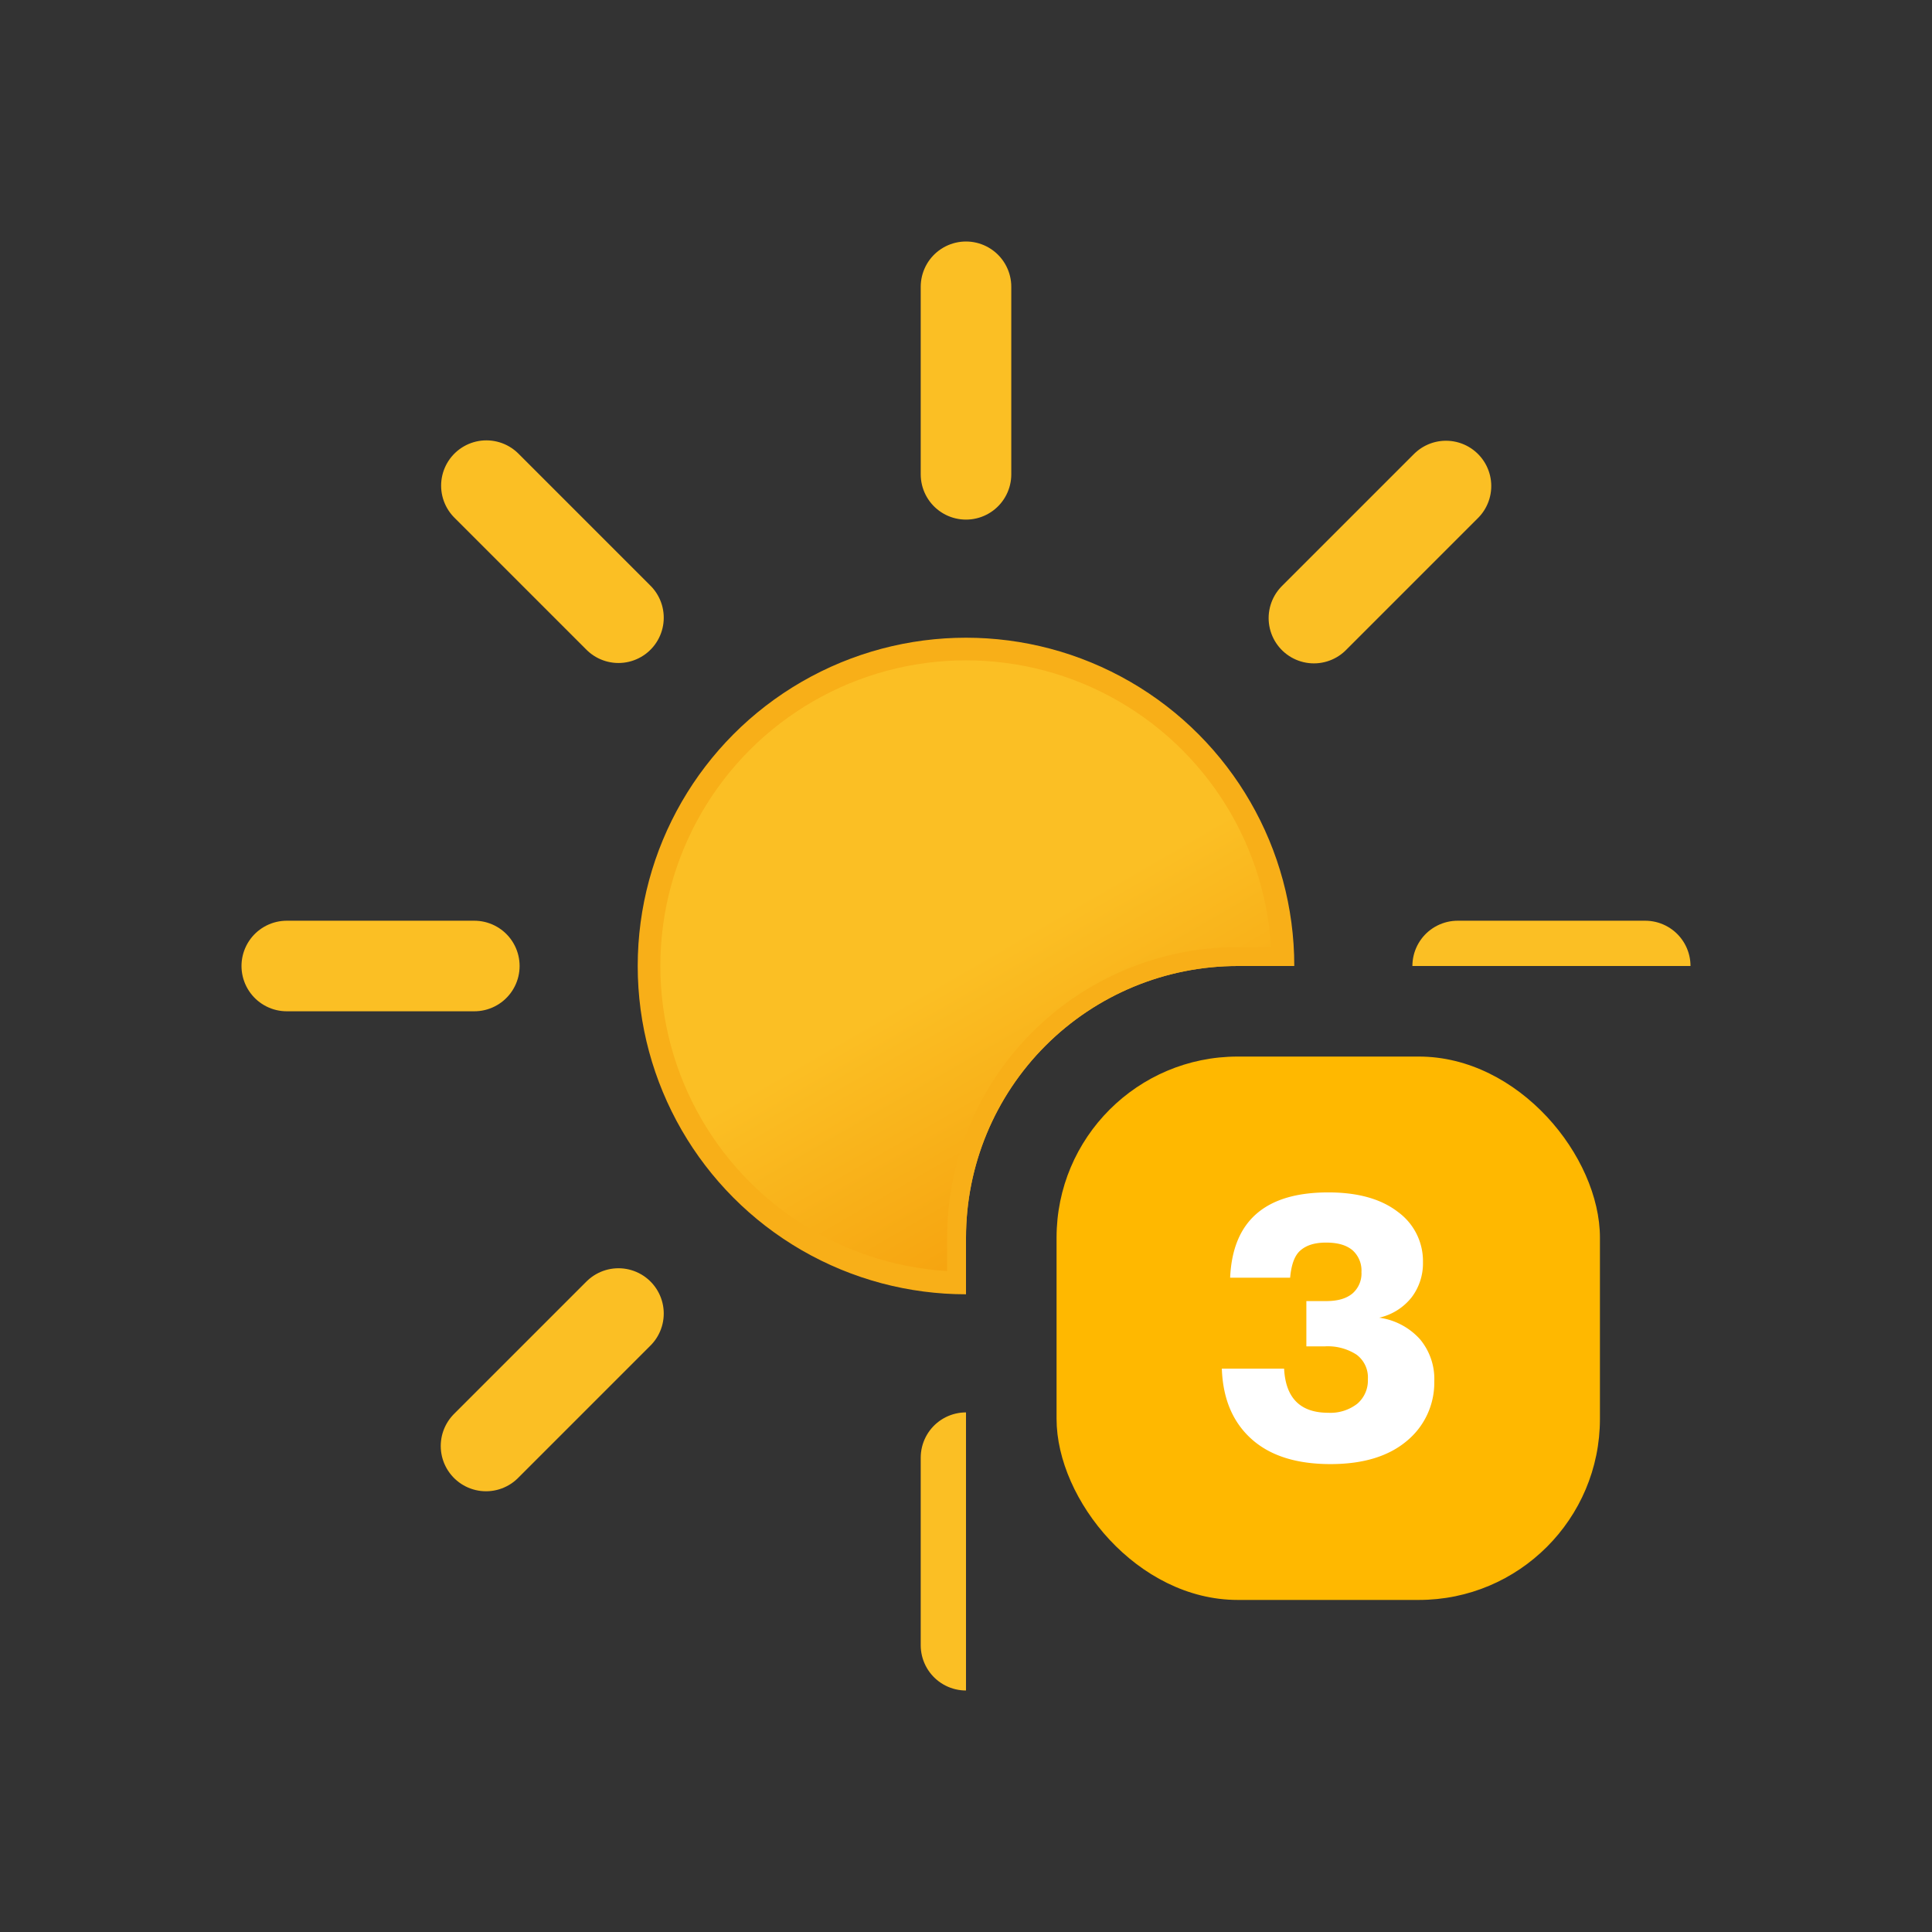
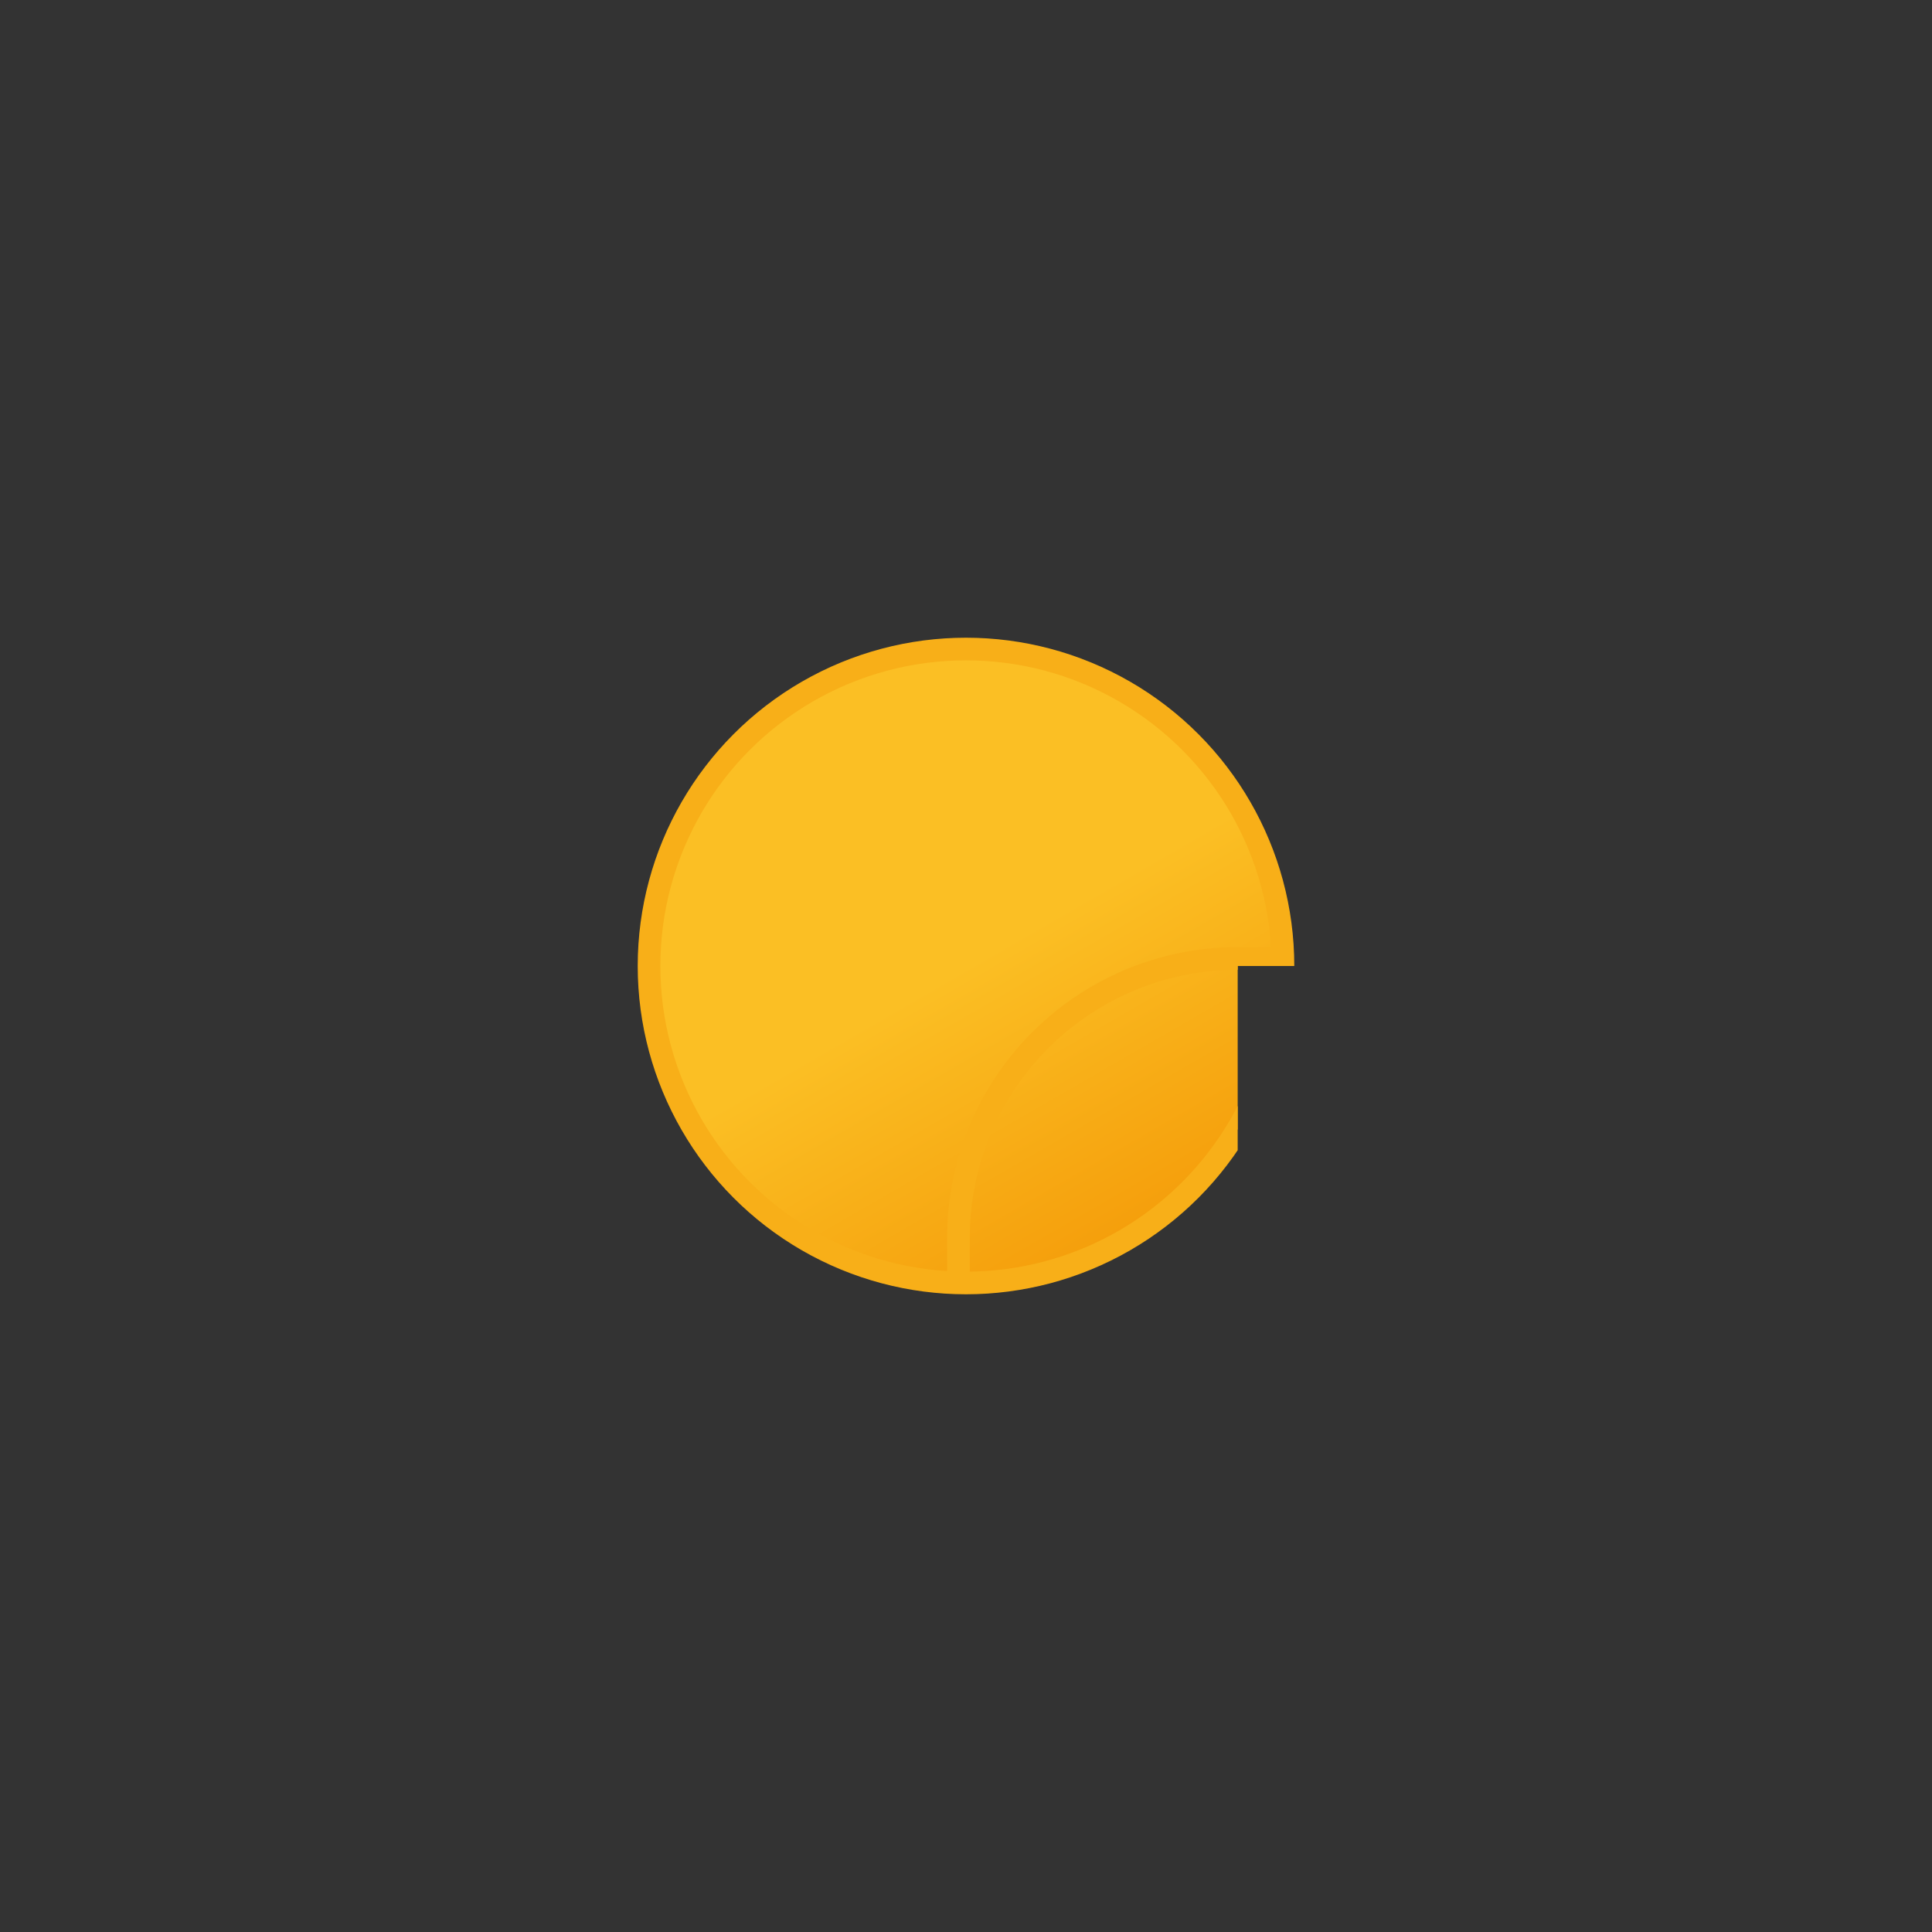
<svg xmlns="http://www.w3.org/2000/svg" xmlns:xlink="http://www.w3.org/1999/xlink" viewBox="0 0 512 512">
  <rect x="0" y="0" width="512" height="512" fill="#333333" stroke="none" />
  <defs>
    <linearGradient id="a" x1="150" x2="234" y1="119.2" y2="264.8" gradientUnits="userSpaceOnUse">
      <stop offset="0" stop-color="#fbbf24" />
      <stop offset=".5" stop-color="#fbbf24" />
      <stop offset="1" stop-color="#f59e0b" />
    </linearGradient>
    <clipPath id="b">
-       <path fill="none" d="M64 64h384v192H328a72 72 0 00-72 72v120H64Z" />
+       <path fill="none" d="M64 64h384v192H328v120H64Z" />
    </clipPath>
    <symbol id="c" viewBox="0 0 384 384">
      <circle cx="192" cy="192" r="84" fill="url(#a)" stroke="#f8af18" stroke-miterlimit="10" stroke-width="6" />
-       <path fill="none" stroke="#fbbf24" stroke-linecap="round" stroke-miterlimit="10" stroke-width="24" d="M192 61.7V12m0 360v-49.7m92.2-222.5 35-35M64.8 319.2l35.1-35.1m0-184.4-35-35m254.5 254.5-35.1-35.1M61.7 192H12m360 0h-49.7" />
    </symbol>
  </defs>
  <g clip-path="url(#b)">
    <use xlink:href="#c" width="384" height="384" transform="translate(64 64)" />
    <path fill="none" stroke="#f8af18" stroke-miterlimit="10" stroke-width="6" d="M254 338v-10a74 74 0 0174-74h10" />
  </g>
-   <rect width="144" height="144" x="280" y="280" fill="#ffb800" rx="48" />
-   <path fill="#fff" d="M365.5 349.2a17.8 17.8 0 0110.8 5.7 16.4 16.4 0 013.8 11.2 20 20 0 01-7.2 15.7q-7.3 6.2-20.3 6.2-13.6 0-21-6.7t-7.8-18.6h16.5q.6 11.7 11.7 11.7a11.6 11.6 0 007.7-2.4 8.1 8.1 0 002.8-6.5 7.5 7.5 0 00-3-6.5 14 14 0 00-8.4-2.2h-4.9v-12h5.2c3 0 5.3-.6 7-2a7 7 0 002.4-5.7 7.2 7.2 0 00-2.4-5.8c-1.7-1.4-4-2-7-2s-5.2.7-6.8 2.1-2.4 3.9-2.7 7.2H326q1-22.6 26-22.6 11.8 0 18.5 5.2a16.1 16.1 0 016.6 13.3 14.9 14.9 0 01-3 9.3 15.2 15.2 0 01-8.6 5.4Z" />
</svg>